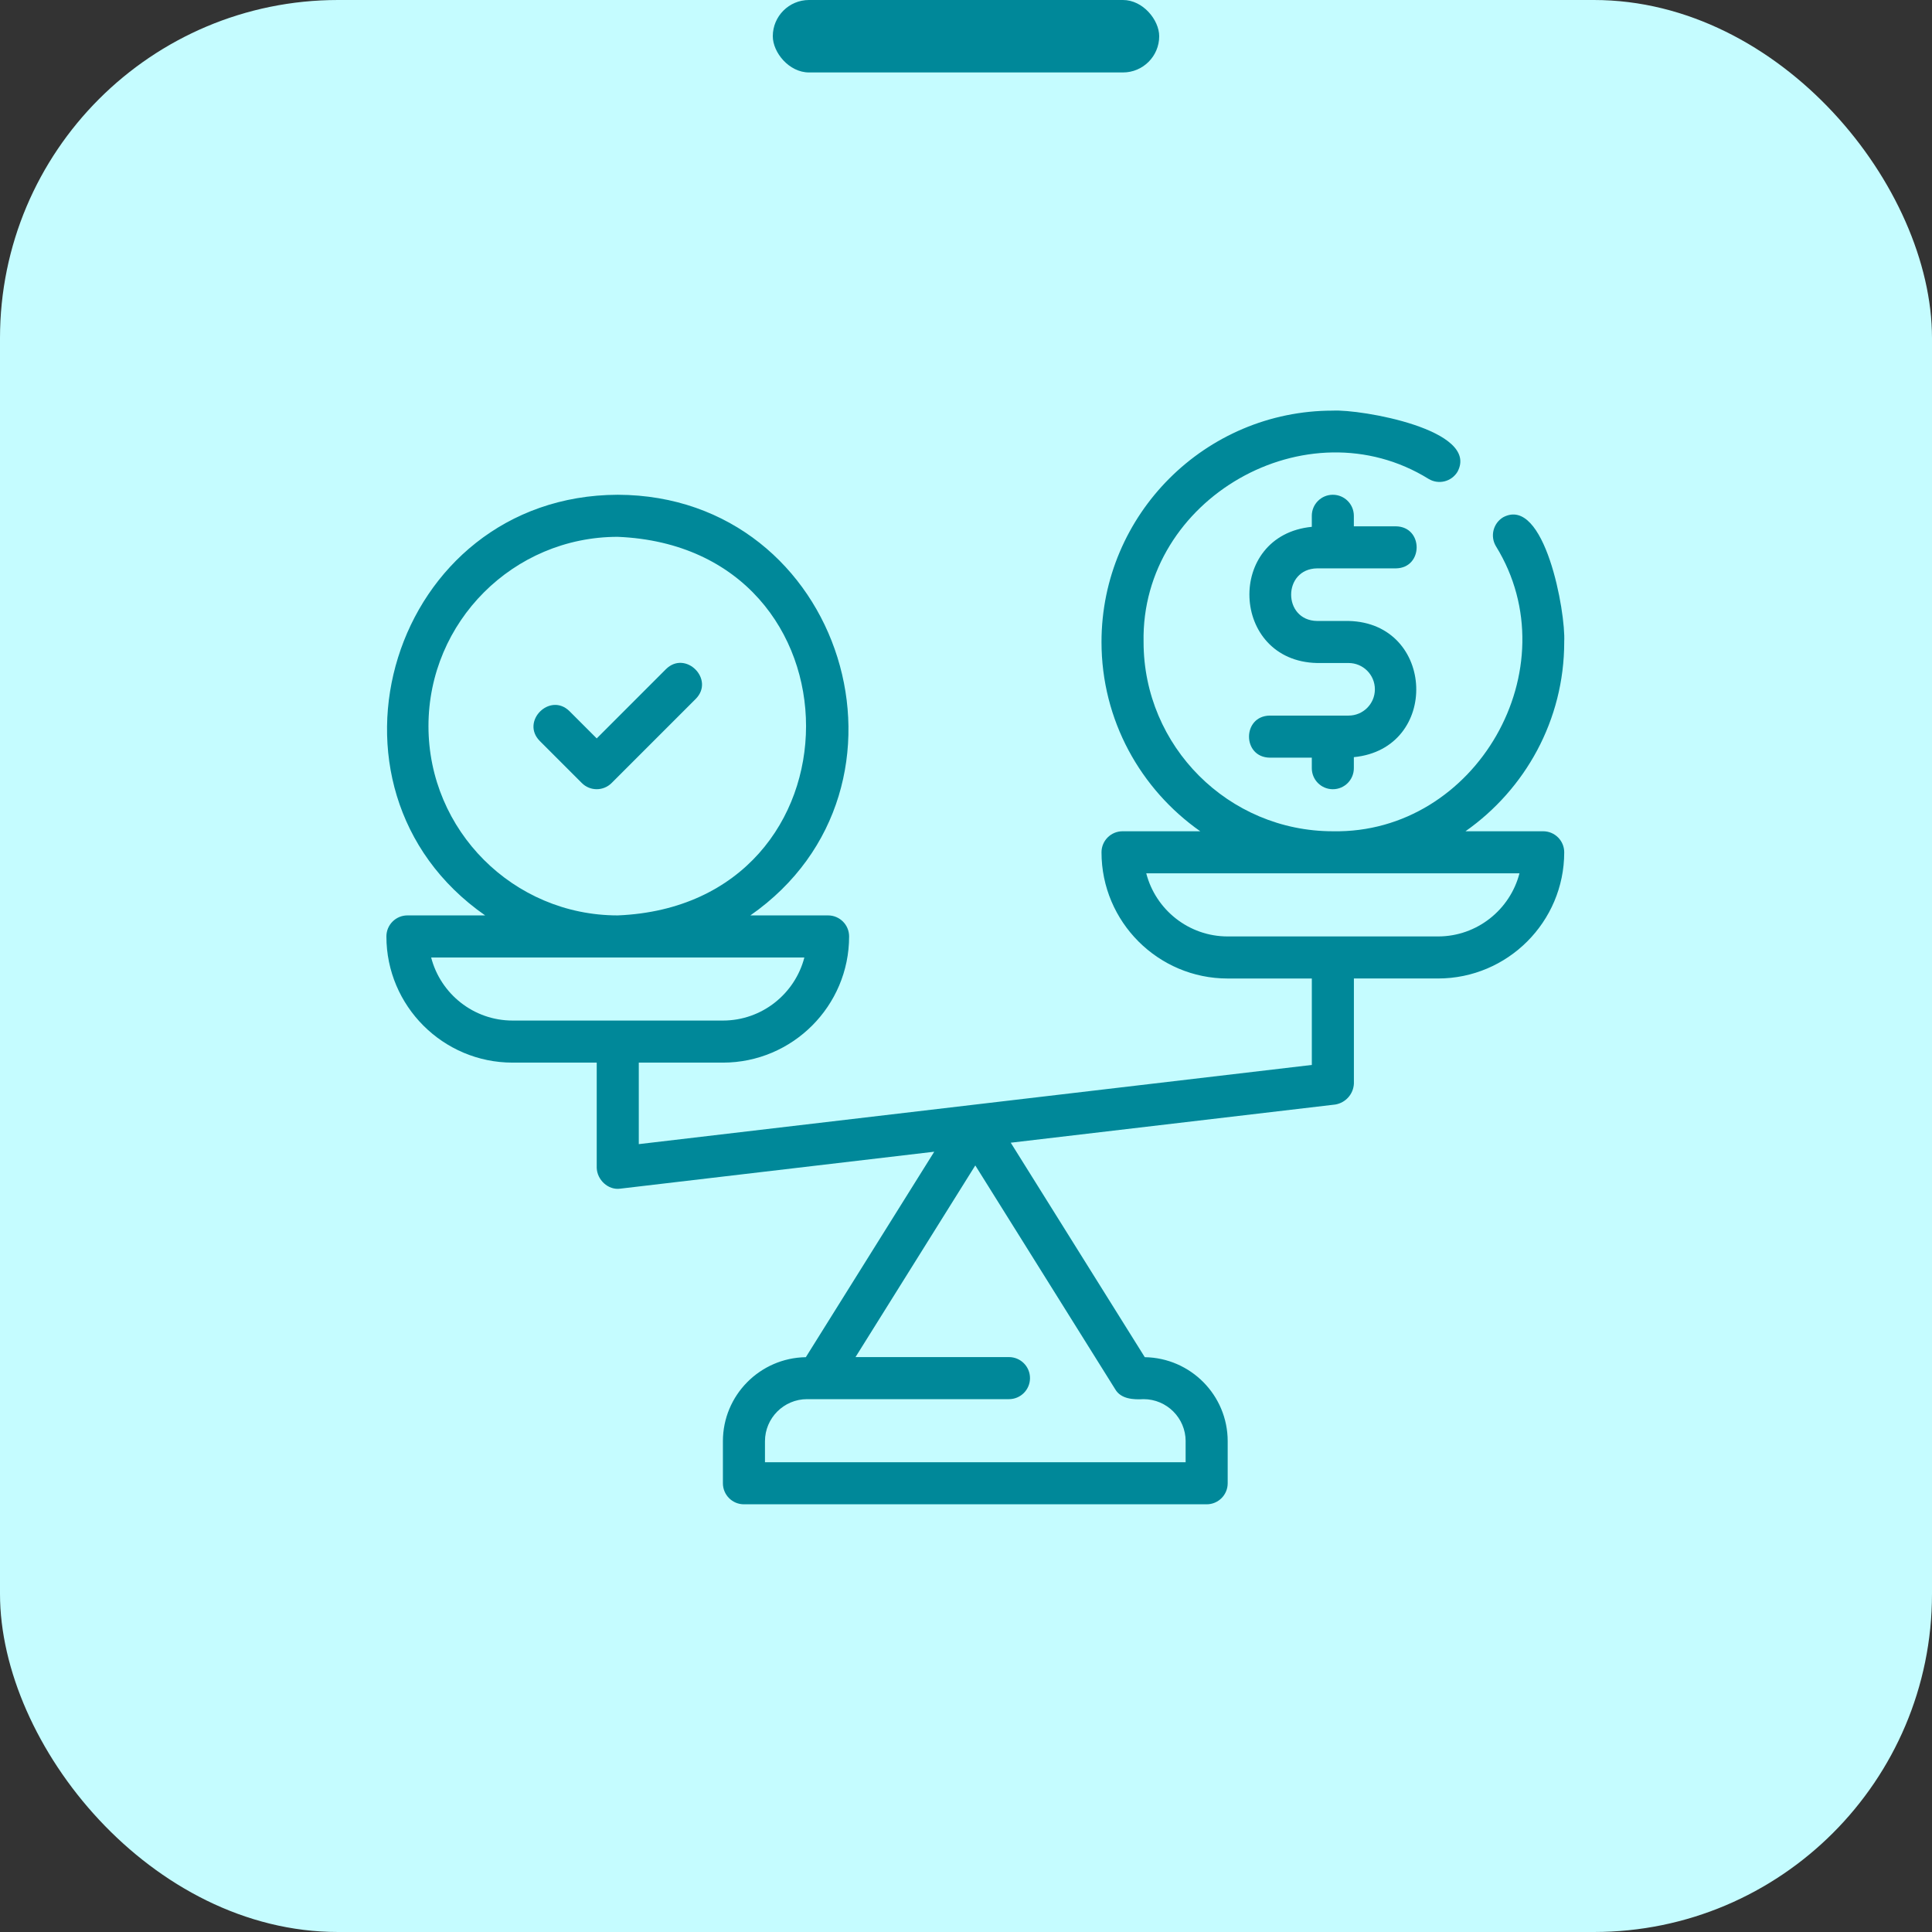
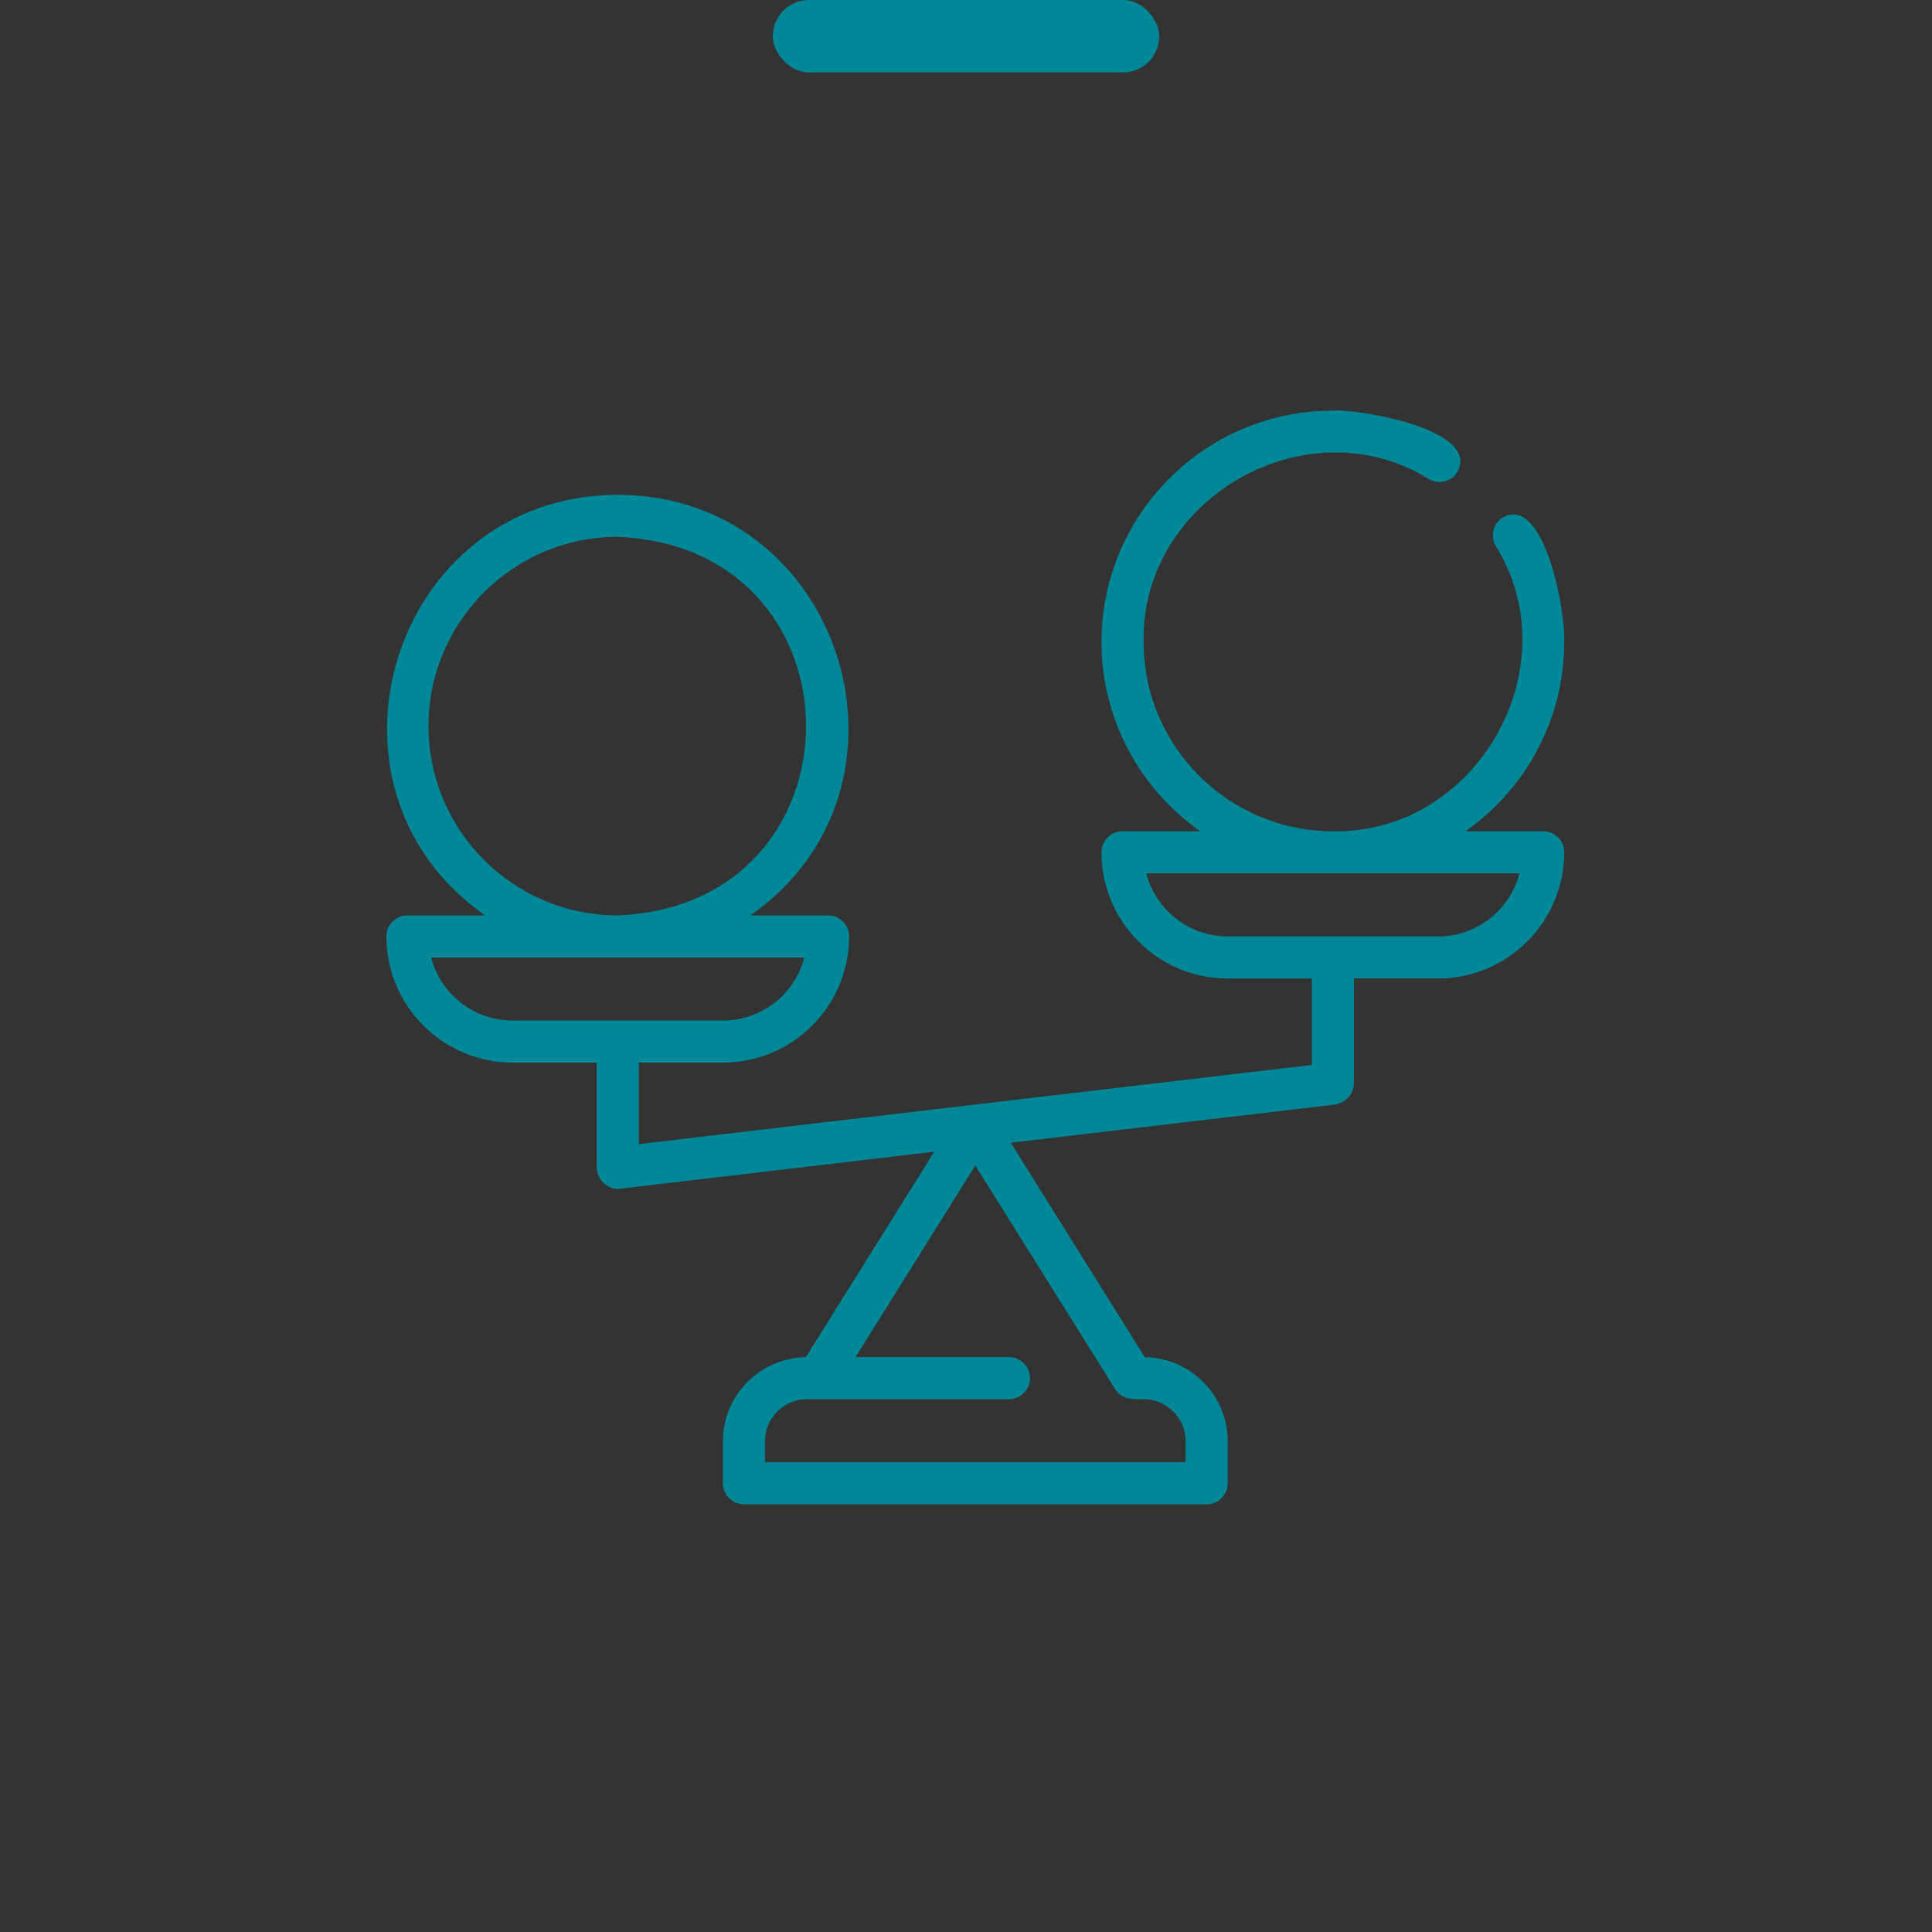
<svg xmlns="http://www.w3.org/2000/svg" width="80" height="80" viewBox="0 0 80 80" fill="none">
  <rect x="0" y="0" width="80" height="80" fill="#333333" stroke="none" />
-   <rect width="80" height="80" rx="14" fill="#C5FCFF" />
  <rect x="32" width="16" height="3" rx="1.5" fill="#008899" />
-   <path d="M27.576 27.708L24.709 30.576L23.583 29.45C22.775 28.649 21.549 29.872 22.351 30.682L24.093 32.424C24.432 32.764 24.983 32.764 25.325 32.424L28.808 28.941C29.61 28.133 28.386 26.907 27.576 27.708H27.576Z" fill="#008899" />
  <path d="M64.77 26.583C64.842 25.368 63.961 20.497 62.24 21.42C61.829 21.669 61.696 22.204 61.942 22.616C65.06 27.66 61.13 34.532 55.191 34.421C50.869 34.421 47.353 30.905 47.353 26.583C47.237 20.648 54.12 16.709 59.158 19.832C59.572 20.08 60.105 19.945 60.353 19.533C61.287 17.787 56.341 16.94 55.191 17.003C49.909 17.003 45.611 21.301 45.611 26.584C45.611 29.823 47.231 32.687 49.7 34.421H46.482C46.001 34.421 45.611 34.811 45.611 35.292C45.611 38.173 47.956 40.518 50.836 40.518H54.32V44.097L26.451 47.376V44.001H29.934C32.815 44.001 35.16 41.656 35.16 38.776C35.16 38.295 34.77 37.905 34.289 37.905H31.071C38.652 32.62 34.938 20.515 25.58 20.487C16.224 20.52 12.506 32.616 20.089 37.905H16.871C16.39 37.905 16 38.295 16 38.776C16 41.656 18.345 44.001 21.225 44.001H24.709V48.356C24.722 48.848 25.177 49.29 25.682 49.22L38.685 47.69L33.368 56.198C31.47 56.227 29.934 57.773 29.934 59.678V61.419C29.934 61.901 30.324 62.29 30.805 62.29H49.965C50.446 62.29 50.836 61.901 50.836 61.419V59.678C50.836 57.773 49.301 56.227 47.403 56.198L41.853 47.317L55.293 45.736C55.722 45.662 56.04 45.305 56.062 44.872V40.517H59.545C62.426 40.517 64.771 38.173 64.771 35.292C64.771 34.811 64.381 34.421 63.9 34.421H60.682C63.151 32.686 64.771 29.823 64.771 26.584L64.77 26.583ZM17.742 30.066C17.742 25.744 21.258 22.229 25.579 22.229C35.978 22.66 35.974 37.476 25.579 37.905C21.258 37.905 17.742 34.389 17.742 30.067V30.066ZM17.853 39.647H33.307C32.919 41.147 31.554 42.259 29.934 42.259H21.225C19.606 42.259 18.24 41.147 17.853 39.647H17.853ZM49.094 59.678V60.549H31.676V59.678C31.676 58.718 32.458 57.936 33.418 57.936H41.779C42.26 57.936 42.65 57.546 42.65 57.065C42.65 56.584 42.26 56.194 41.779 56.194H35.425L40.385 48.258L46.179 57.527C46.416 57.934 46.935 57.96 47.353 57.936C48.313 57.936 49.095 58.718 49.095 59.678L49.094 59.678ZM62.918 36.163C62.53 37.663 61.165 38.776 59.545 38.776H50.836C49.216 38.776 47.851 37.663 47.464 36.163H62.918Z" fill="#008899" />
-   <path d="M54.536 23.535H57.802C58.945 23.518 58.947 21.811 57.802 21.794H56.06V21.358C56.06 20.877 55.671 20.487 55.19 20.487C54.708 20.487 54.319 20.877 54.319 21.358V21.815C50.741 22.164 50.94 27.374 54.536 27.454H55.843C56.444 27.454 56.931 27.942 56.931 28.543C56.931 29.144 56.444 29.631 55.843 29.631H52.577C51.434 29.649 51.432 31.356 52.577 31.373H54.319V31.809C54.319 32.29 54.708 32.68 55.19 32.68C55.671 32.68 56.06 32.29 56.06 31.809V31.352C59.638 31.003 59.44 25.793 55.843 25.713H54.536C53.106 25.689 53.106 23.559 54.536 23.535Z" fill="#008899" />
</svg>